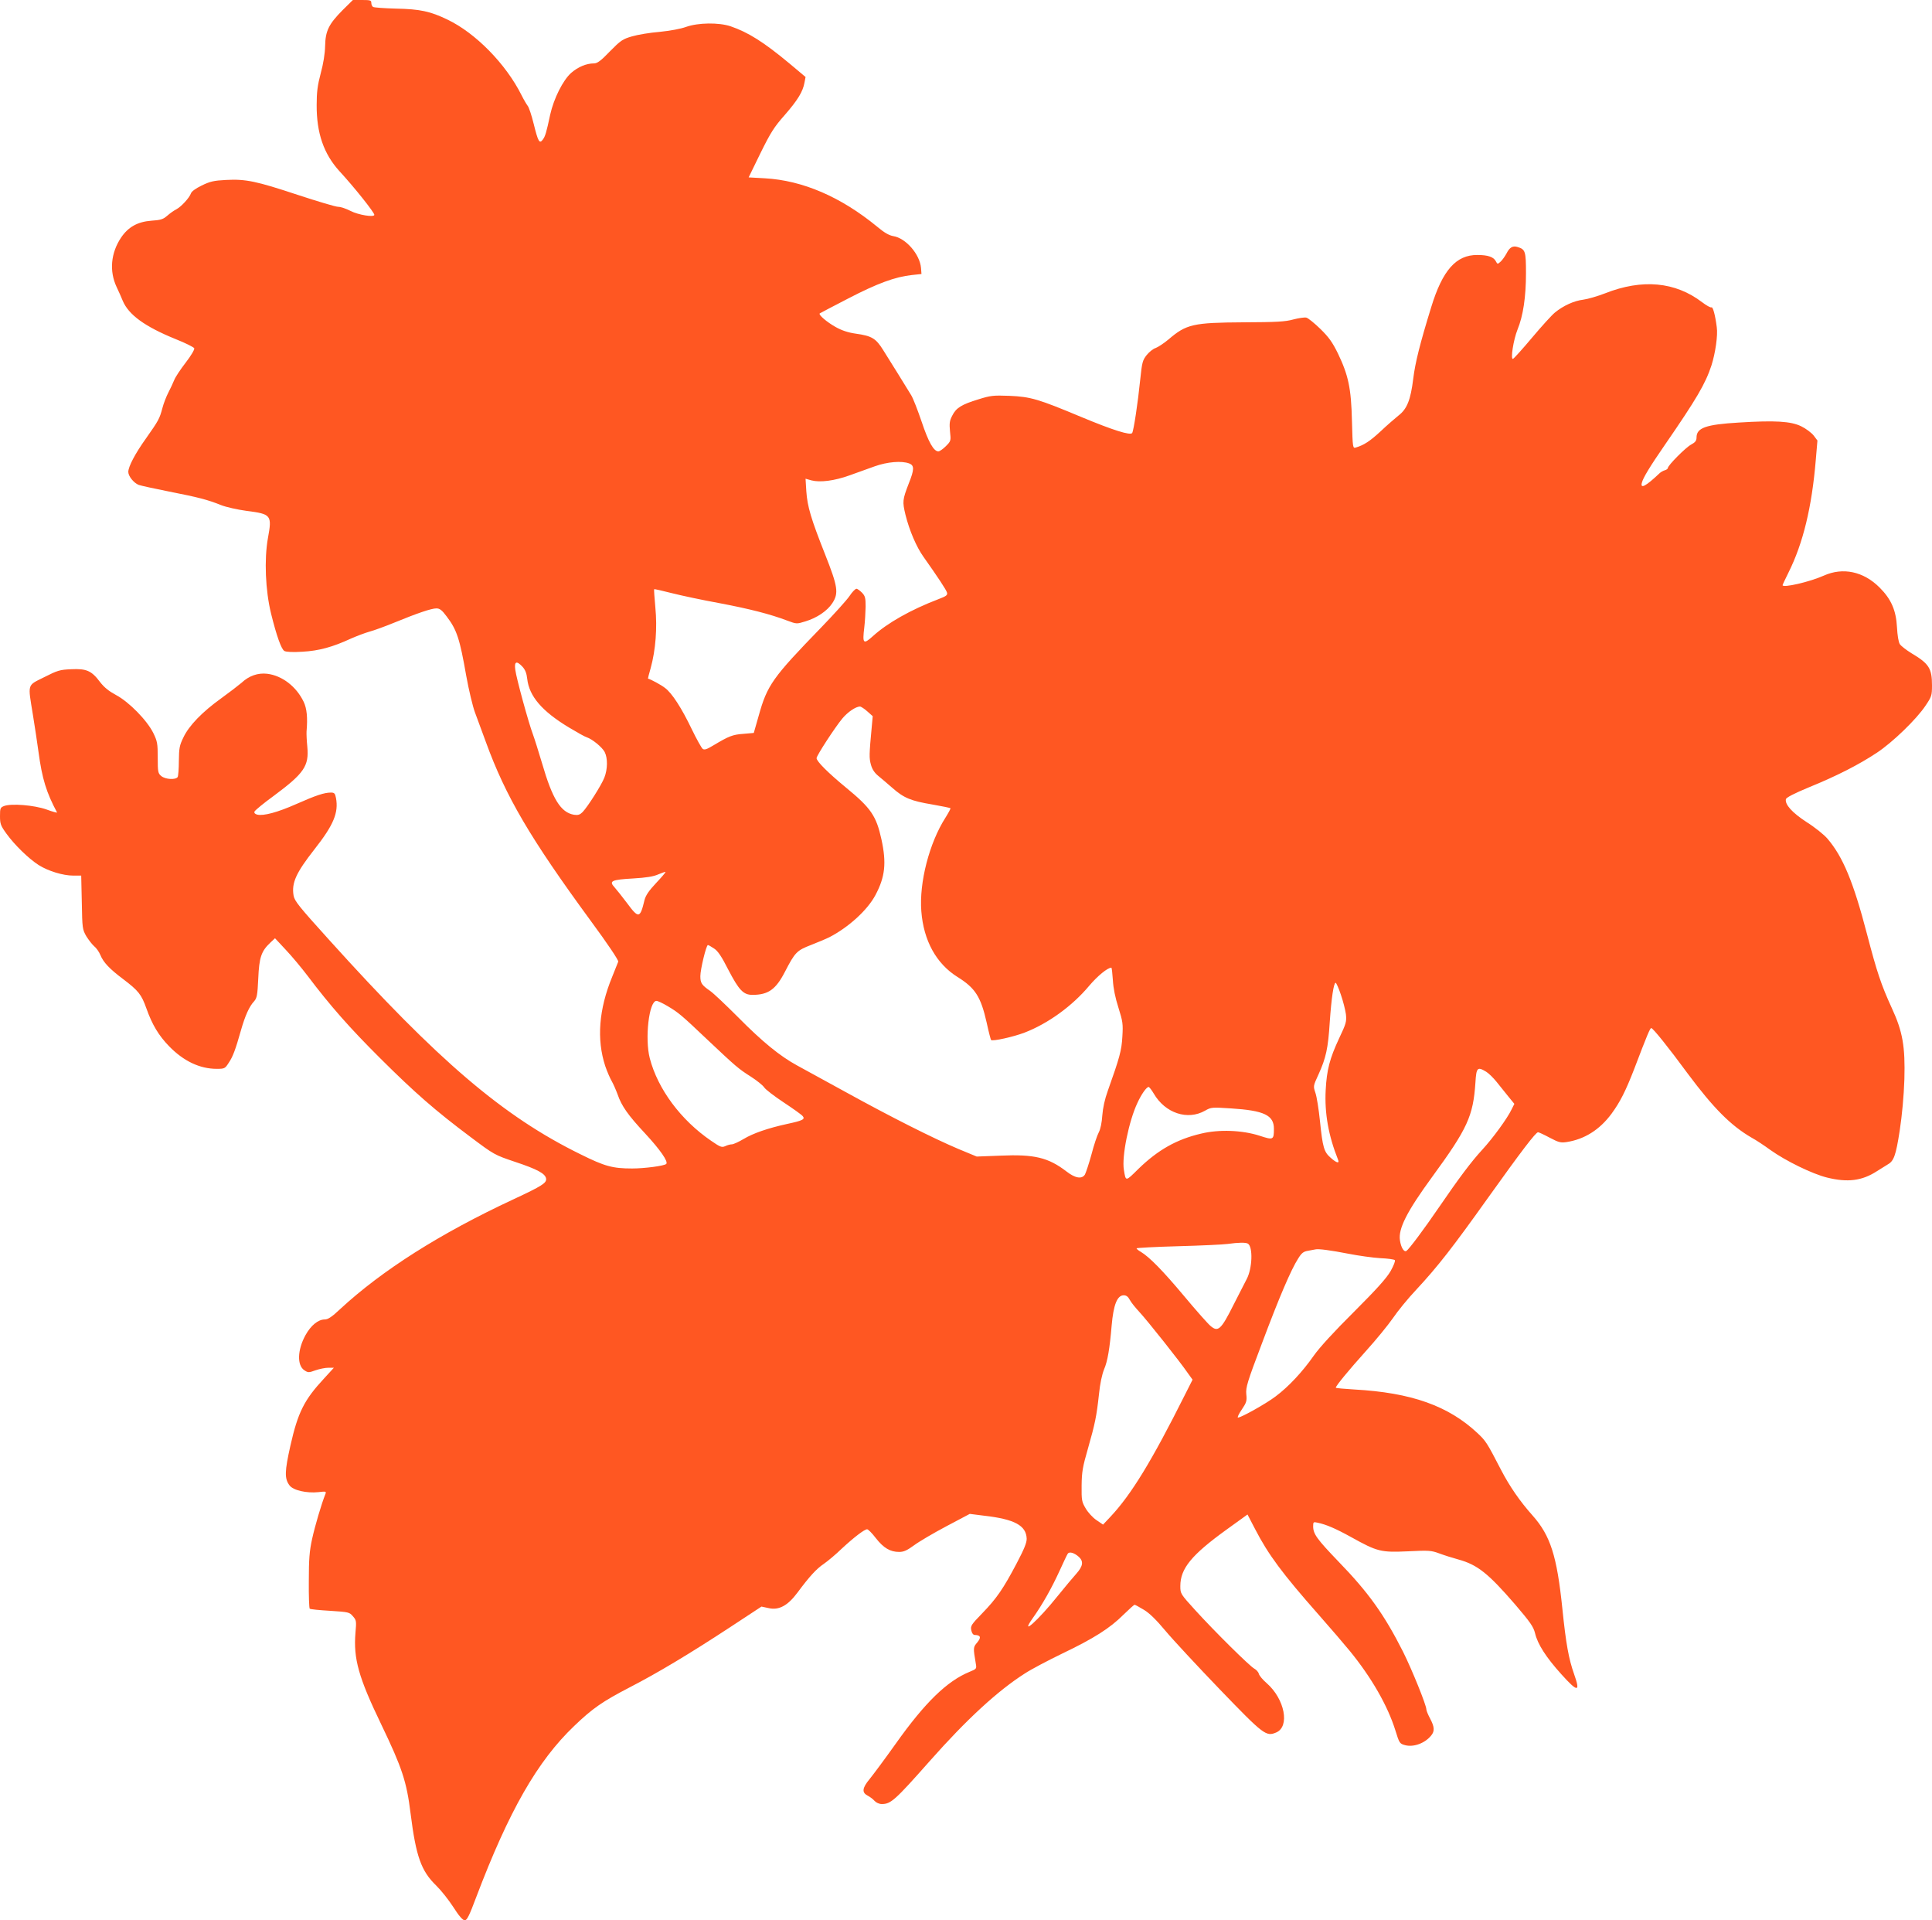
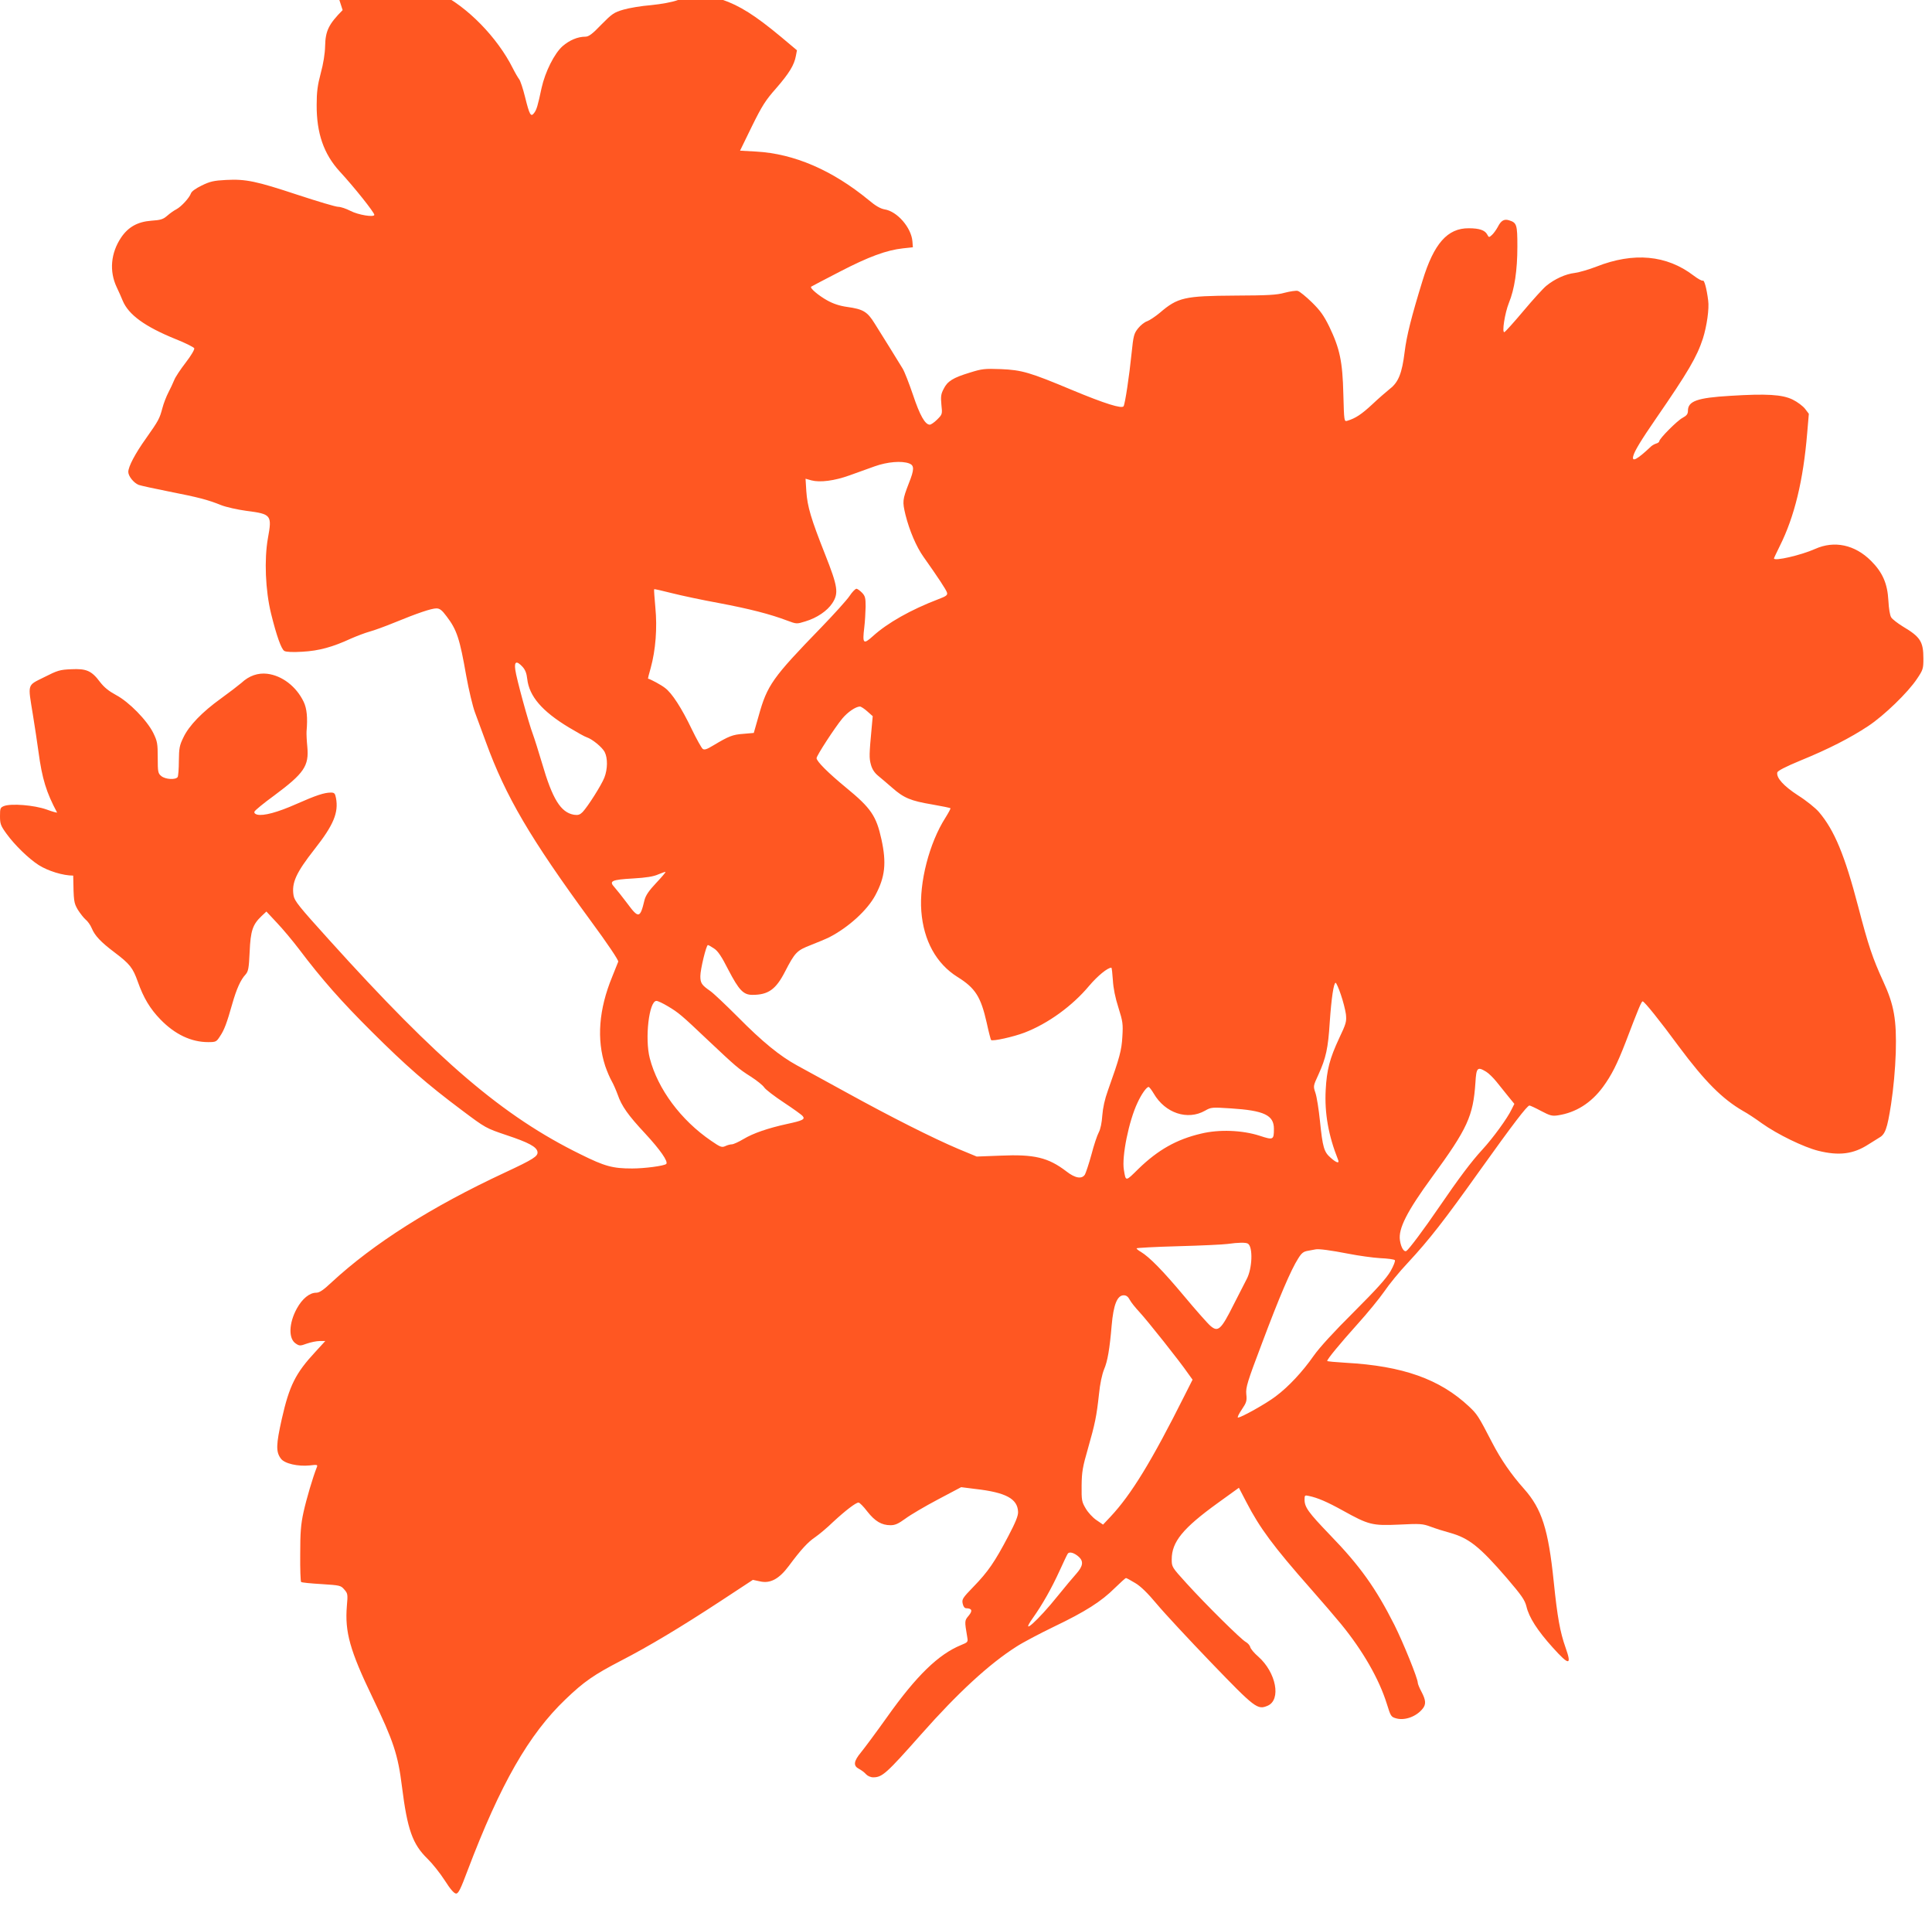
<svg xmlns="http://www.w3.org/2000/svg" version="1.0" width="1280pt" height="1272pt" viewBox="0 0 1280 1272" preserveAspectRatio="xMidYMid meet">
  <g transform="translate(0,1272) scale(0.1,-0.1)" fill="#ff5722" stroke="none">
-     <path d="M2270 12653 c-92 -93 -114 -137 -116 -238 -1 -50 -12 -118 -29 -180 -21 -79 -27 -124 -27 -210 -1 -187 47 -325 152 -440 97 -105 230 -272 230 -288 0 -18 -106 -1 -158 26 -29 15 -65 27 -81 27 -17 0 -137 36 -268 79 -275 91 -344 106 -476 99 -80 -4 -106 -10 -161 -37 -39 -19 -67 -39 -71 -52 -10 -29 -63 -87 -96 -105 -16 -8 -43 -27 -61 -43 -28 -24 -44 -29 -106 -33 -90 -7 -152 -41 -200 -112 -68 -102 -79 -222 -29 -328 14 -29 32 -70 40 -90 39 -93 146 -171 350 -254 66 -26 121 -54 124 -61 3 -8 -22 -50 -56 -94 -34 -44 -69 -96 -77 -117 -8 -20 -26 -58 -39 -83 -13 -25 -31 -71 -39 -102 -19 -71 -25 -82 -108 -200 -73 -102 -118 -188 -118 -223 0 -28 36 -73 69 -86 14 -5 105 -25 201 -44 193 -38 256 -54 345 -90 33 -13 109 -30 168 -38 165 -21 170 -28 142 -181 -25 -141 -17 -345 21 -500 36 -146 68 -236 88 -247 12 -7 57 -9 120 -5 109 6 200 31 321 87 39 17 94 38 123 46 30 8 104 35 165 60 151 62 245 94 278 94 22 0 37 -11 68 -53 68 -89 87 -148 130 -394 17 -94 43 -202 57 -240 14 -37 47 -126 73 -198 131 -360 292 -635 695 -1185 112 -152 185 -261 182 -270 -3 -8 -21 -53 -40 -100 -89 -216 -104 -415 -46 -592 12 -35 31 -79 42 -98 11 -19 29 -60 40 -90 26 -76 69 -137 182 -258 100 -108 155 -187 140 -202 -14 -13 -144 -30 -226 -30 -129 0 -181 14 -342 94 -512 251 -942 618 -1667 1422 -198 219 -228 256 -234 292 -14 84 16 150 139 307 126 160 160 242 142 339 -6 31 -11 36 -34 36 -43 0 -98 -18 -229 -76 -124 -55 -217 -80 -259 -70 -15 4 -21 11 -18 20 3 8 61 56 130 106 199 148 232 196 220 324 -4 39 -6 85 -5 101 8 91 2 152 -19 196 -49 102 -143 174 -242 186 -61 7 -120 -13 -170 -60 -20 -17 -81 -64 -135 -103 -124 -89 -213 -180 -250 -259 -26 -53 -29 -71 -30 -155 0 -52 -4 -101 -8 -107 -13 -20 -81 -16 -108 6 -22 18 -24 26 -24 123 0 94 -3 108 -29 162 -42 85 -162 207 -247 252 -48 26 -78 50 -106 86 -56 75 -90 90 -191 85 -76 -3 -91 -8 -180 -53 -114 -57 -108 -39 -74 -249 12 -71 28 -182 37 -245 24 -179 52 -269 123 -402 2 -3 -30 5 -70 20 -82 29 -233 41 -281 23 -25 -10 -27 -15 -27 -67 0 -51 4 -63 44 -118 53 -73 145 -163 212 -206 63 -40 162 -70 229 -70 l53 0 4 -177 c3 -173 4 -179 30 -225 16 -25 39 -55 52 -66 13 -10 32 -36 41 -58 20 -49 61 -92 150 -159 102 -77 122 -102 155 -195 38 -107 81 -179 150 -250 96 -99 204 -150 316 -150 51 0 55 2 78 38 29 42 46 89 82 216 28 98 55 159 88 194 18 21 22 40 27 150 6 140 20 181 79 237 l32 30 70 -75 c39 -41 105 -120 146 -174 151 -200 280 -346 481 -546 228 -227 365 -347 599 -522 156 -117 158 -118 294 -164 148 -49 201 -78 206 -111 4 -29 -25 -48 -218 -138 -485 -226 -868 -469 -1146 -726 -55 -52 -81 -69 -102 -69 -44 0 -92 -39 -128 -104 -54 -98 -57 -201 -7 -233 24 -16 29 -16 73 0 26 9 64 17 85 17 l37 0 -65 -71 c-132 -142 -173 -224 -223 -445 -38 -170 -40 -218 -6 -263 24 -33 113 -53 191 -45 50 6 54 5 47 -12 -27 -68 -69 -211 -88 -297 -18 -82 -22 -136 -22 -279 -1 -97 2 -180 6 -184 4 -4 65 -10 135 -14 123 -8 128 -9 151 -36 23 -26 24 -32 17 -110 -14 -171 20 -294 171 -607 138 -287 168 -378 194 -588 36 -286 70 -382 170 -479 31 -30 82 -94 113 -142 38 -60 63 -88 76 -88 15 0 30 30 76 153 217 572 405 901 649 1134 122 117 187 162 368 256 184 95 393 220 663 397 l210 138 47 -10 c68 -16 127 16 191 102 81 109 126 158 175 191 26 18 80 63 119 101 81 75 150 128 168 128 7 0 33 -26 58 -59 51 -65 95 -91 154 -91 31 0 52 10 99 44 32 24 129 81 214 126 l155 82 95 -12 c202 -23 279 -65 282 -152 1 -26 -17 -70 -66 -163 -89 -169 -133 -233 -229 -332 -73 -75 -78 -84 -72 -112 4 -20 13 -31 23 -31 39 -1 44 -16 17 -49 -28 -33 -28 -34 -10 -141 6 -34 5 -35 -41 -54 -149 -61 -295 -202 -490 -477 -72 -101 -150 -206 -173 -234 -49 -59 -52 -89 -13 -109 15 -8 36 -23 46 -35 11 -12 31 -21 48 -21 60 0 87 24 318 285 245 277 451 466 630 580 41 27 153 86 248 132 209 100 316 168 405 257 37 36 70 66 74 66 4 0 31 -15 61 -33 36 -21 83 -67 143 -139 50 -60 212 -234 360 -388 292 -303 307 -314 374 -286 92 39 57 221 -62 326 -27 23 -50 51 -53 63 -3 12 -17 27 -30 34 -29 15 -261 244 -391 387 -98 108 -99 109 -99 160 0 116 74 206 305 373 l140 101 50 -96 c88 -170 178 -292 425 -572 75 -85 166 -191 202 -235 144 -176 252 -364 303 -528 26 -84 28 -87 64 -97 57 -15 132 13 173 64 24 29 22 57 -7 112 -14 26 -25 53 -25 61 0 28 -95 263 -155 383 -123 243 -227 390 -427 596 -143 149 -168 183 -168 234 0 28 2 30 28 24 58 -12 121 -39 224 -96 173 -96 196 -102 374 -94 140 7 156 6 210 -14 32 -12 89 -30 126 -40 127 -35 198 -92 377 -299 100 -117 120 -146 131 -189 17 -73 73 -160 175 -273 108 -120 127 -120 84 1 -36 102 -54 200 -78 435 -36 349 -79 483 -197 616 -84 94 -153 194 -210 304 -92 178 -100 190 -154 241 -194 182 -439 269 -817 290 -68 4 -123 9 -123 12 0 12 85 115 199 242 67 74 147 172 179 218 31 46 101 132 156 190 143 154 241 280 474 607 223 312 317 435 332 435 5 0 40 -16 77 -36 59 -31 73 -35 112 -29 118 18 219 81 298 188 57 78 93 149 150 296 86 226 105 271 113 271 11 0 112 -125 242 -302 170 -228 285 -344 423 -424 28 -15 84 -52 125 -82 101 -72 277 -158 374 -182 137 -34 232 -22 331 42 28 18 59 37 69 43 43 23 56 58 82 225 16 107 27 226 31 340 6 218 -11 316 -83 472 -71 155 -99 239 -165 492 -90 345 -159 510 -261 630 -22 26 -84 76 -138 110 -97 63 -145 117 -138 152 2 11 54 38 153 79 184 75 331 150 450 229 103 68 263 222 323 313 39 58 42 66 42 133 0 113 -20 144 -136 213 -34 21 -68 47 -77 60 -9 14 -16 57 -19 112 -6 112 -38 186 -115 263 -107 107 -243 136 -370 79 -94 -42 -273 -83 -273 -63 0 3 18 40 39 83 97 194 155 434 181 746 l11 129 -25 33 c-14 18 -51 46 -82 61 -69 34 -174 40 -414 25 -219 -13 -280 -35 -280 -99 0 -21 -8 -32 -36 -47 -36 -19 -154 -138 -154 -155 0 -5 -9 -12 -20 -15 -11 -3 -26 -12 -33 -18 -94 -89 -131 -108 -119 -64 8 32 52 105 150 247 213 309 271 408 311 530 26 82 43 199 35 253 -10 80 -26 137 -35 131 -6 -3 -33 12 -62 34 -178 136 -397 156 -643 59 -49 -19 -114 -38 -144 -42 -61 -7 -133 -40 -188 -85 -21 -17 -89 -92 -152 -167 -63 -75 -120 -138 -126 -140 -18 -6 3 127 30 194 37 90 56 215 56 373 0 146 -4 158 -56 174 -32 10 -53 -3 -73 -43 -11 -20 -28 -44 -39 -54 -20 -18 -21 -18 -32 3 -15 28 -52 41 -122 41 -141 1 -231 -101 -306 -346 -74 -240 -106 -367 -119 -474 -17 -139 -41 -200 -97 -243 -22 -18 -76 -64 -118 -104 -71 -66 -111 -92 -164 -108 -22 -7 -22 -5 -27 176 -5 217 -24 303 -93 447 -37 75 -60 107 -116 162 -39 38 -81 72 -93 75 -12 3 -51 -3 -86 -12 -53 -15 -111 -18 -329 -19 -336 -2 -380 -12 -499 -114 -30 -25 -68 -50 -84 -56 -17 -5 -44 -27 -60 -47 -27 -34 -31 -48 -43 -165 -15 -149 -43 -335 -53 -351 -11 -18 -124 17 -340 107 -282 118 -333 133 -473 139 -108 4 -125 2 -205 -23 -112 -34 -149 -57 -174 -108 -18 -34 -20 -51 -15 -105 7 -62 6 -64 -28 -98 -19 -19 -41 -34 -49 -34 -31 0 -66 62 -111 197 -26 76 -56 154 -69 175 -34 56 -137 222 -185 298 -49 79 -76 95 -183 110 -50 7 -92 21 -133 44 -57 32 -115 81 -105 90 2 2 87 46 189 99 193 100 310 143 420 155 l65 7 -3 40 c-8 91 -101 198 -184 211 -28 5 -60 23 -106 62 -241 198 -494 307 -745 321 l-107 6 78 160 c68 138 91 174 161 253 86 99 120 154 131 215 l7 37 -106 89 c-172 143 -274 207 -391 247 -78 26 -215 24 -294 -4 -35 -13 -106 -26 -175 -33 -64 -5 -147 -19 -184 -30 -62 -18 -75 -27 -146 -99 -60 -63 -84 -80 -106 -80 -50 0 -105 -23 -151 -63 -54 -48 -115 -169 -139 -277 -25 -118 -33 -144 -49 -165 -22 -30 -31 -13 -60 104 -14 57 -32 111 -40 120 -7 9 -26 41 -41 71 -103 206 -304 411 -490 500 -114 55 -182 70 -343 73 -76 2 -144 7 -150 11 -7 4 -12 16 -12 27 0 17 -7 19 -61 19 l-61 0 -68 -67z m3754 -3003 c34 -13 34 -40 -3 -132 -42 -109 -43 -120 -22 -208 26 -104 72 -212 119 -278 97 -137 151 -219 156 -237 5 -17 -4 -24 -57 -44 -183 -70 -337 -157 -434 -245 -63 -57 -70 -50 -57 57 5 40 8 102 9 139 0 57 -3 70 -24 92 -14 14 -30 26 -37 26 -7 0 -28 -21 -45 -47 -18 -27 -102 -120 -188 -209 -324 -334 -358 -382 -415 -587 l-32 -112 -69 -6 c-71 -5 -96 -15 -198 -76 -46 -28 -61 -32 -72 -23 -8 7 -40 64 -71 128 -68 142 -132 241 -178 275 -25 20 -94 57 -113 62 -1 0 7 32 18 70 33 120 44 266 31 400 -6 66 -10 120 -8 122 2 2 54 -10 117 -26 63 -16 204 -46 314 -66 201 -38 338 -73 451 -116 62 -23 62 -23 120 -5 77 23 145 70 178 120 44 67 37 110 -48 325 -93 235 -117 315 -124 418 l-5 82 39 -11 c57 -15 152 -3 252 33 48 17 123 44 167 60 84 30 179 38 229 19z m-2562 -1347 c18 -20 27 -43 31 -80 13 -115 98 -214 275 -321 55 -33 108 -63 120 -66 36 -12 101 -65 118 -97 21 -41 20 -114 -2 -170 -19 -49 -109 -191 -144 -228 -18 -18 -30 -22 -57 -18 -88 15 -143 104 -212 342 -23 77 -50 163 -60 190 -28 73 -110 372 -117 428 -8 56 8 63 48 20z m2284 -295 l36 -32 -6 -66 c-18 -191 -18 -211 -6 -255 8 -30 24 -54 47 -73 18 -15 61 -51 94 -80 77 -68 123 -87 266 -111 63 -11 118 -22 120 -25 2 -2 -13 -30 -33 -62 -107 -167 -175 -430 -160 -620 15 -195 99 -347 239 -435 119 -74 155 -131 194 -303 13 -61 27 -113 29 -115 10 -10 149 21 222 49 156 60 317 177 428 310 56 66 122 120 147 120 3 0 7 -37 10 -82 3 -54 16 -118 37 -183 29 -92 31 -108 26 -191 -5 -92 -18 -139 -96 -358 -21 -58 -33 -114 -37 -165 -3 -47 -12 -90 -23 -111 -11 -20 -33 -86 -49 -148 -17 -62 -37 -121 -43 -132 -20 -32 -64 -25 -122 20 -121 93 -214 115 -438 105 l-157 -6 -123 51 c-165 70 -440 208 -743 375 -138 75 -284 155 -325 178 -112 61 -229 156 -390 319 -80 80 -163 159 -185 174 -56 39 -65 52 -65 98 0 45 39 206 50 206 4 0 22 -10 41 -23 25 -16 50 -53 95 -142 70 -134 99 -165 159 -165 105 0 155 36 215 152 67 130 79 142 172 178 46 18 101 41 123 52 126 65 252 179 305 279 64 120 74 212 40 368 -34 156 -69 208 -235 344 -119 98 -195 174 -195 195 0 17 122 204 171 263 36 43 88 78 116 79 7 0 29 -14 49 -32z m-1399 -1137 c-48 -51 -69 -82 -77 -113 -29 -122 -39 -124 -115 -21 -32 43 -70 90 -84 106 -38 41 -20 50 123 58 88 5 136 13 167 27 24 10 46 18 48 16 2 -2 -26 -35 -62 -73z m4536 -738 c15 -43 30 -102 34 -131 5 -49 2 -61 -45 -160 -62 -133 -82 -208 -89 -343 -8 -152 18 -301 82 -461 11 -27 -10 -22 -49 13 -44 38 -53 68 -71 244 -8 77 -21 160 -30 186 -15 45 -15 45 20 121 50 110 64 173 75 348 11 159 26 260 39 260 4 0 20 -35 34 -77z m-4459 -78 c72 -43 89 -57 266 -225 185 -174 200 -188 285 -242 39 -25 79 -57 88 -71 9 -14 68 -59 130 -100 62 -41 118 -81 125 -90 18 -21 0 -30 -103 -52 -128 -28 -226 -62 -289 -100 -32 -19 -67 -35 -77 -35 -10 0 -30 -5 -44 -12 -23 -10 -32 -7 -93 35 -201 137 -354 343 -407 547 -34 131 -5 380 44 380 10 0 43 -16 75 -35z m5422 -434 c17 -10 48 -41 69 -67 22 -27 57 -71 78 -97 l40 -49 -18 -36 c-27 -58 -124 -191 -194 -267 -73 -79 -156 -190 -286 -380 -101 -148 -200 -280 -217 -291 -16 -10 -36 22 -43 70 -12 77 46 191 214 421 234 320 271 402 286 623 6 101 13 108 71 73z m-2202 -145 c76 -130 224 -179 340 -113 40 23 46 23 171 15 220 -14 285 -45 285 -135 0 -74 -4 -76 -95 -46 -115 37 -268 43 -387 14 -163 -38 -286 -108 -415 -233 -87 -86 -84 -86 -97 -7 -15 88 33 324 90 444 26 57 60 105 74 105 4 0 20 -20 34 -44z m624 -994 c34 -22 29 -164 -8 -234 -8 -15 -47 -92 -87 -170 -83 -166 -103 -184 -153 -141 -17 14 -96 103 -176 199 -140 167 -228 257 -286 292 -16 9 -28 19 -28 23 0 3 123 10 274 14 151 4 299 11 328 15 73 10 121 11 136 2z m667 -67 c66 -13 160 -26 209 -29 49 -2 92 -8 97 -13 5 -5 -8 -37 -28 -73 -28 -48 -92 -119 -243 -270 -132 -131 -228 -236 -266 -290 -74 -106 -167 -206 -253 -270 -63 -48 -228 -140 -249 -140 -6 0 5 24 25 53 31 46 35 57 30 102 -4 45 6 79 105 340 114 304 191 484 239 559 23 37 35 46 66 51 21 4 43 8 48 9 20 5 102 -6 220 -29z m-1450 -305 c8 -16 38 -53 65 -82 52 -56 269 -329 320 -404 l31 -43 -52 -103 c-219 -437 -354 -658 -492 -805 l-49 -52 -44 30 c-24 16 -56 51 -71 77 -26 44 -28 54 -27 152 1 91 7 124 42 245 47 165 57 213 73 360 7 70 20 130 34 165 23 53 37 136 50 290 12 138 37 200 80 200 17 0 29 -9 40 -30z m-337 -1703 c32 -30 27 -61 -16 -110 -21 -23 -76 -89 -123 -147 -132 -165 -256 -275 -167 -149 64 90 125 198 178 314 25 55 49 106 54 113 10 16 43 7 74 -21z" />
+     <path d="M2270 12653 c-92 -93 -114 -137 -116 -238 -1 -50 -12 -118 -29 -180 -21 -79 -27 -124 -27 -210 -1 -187 47 -325 152 -440 97 -105 230 -272 230 -288 0 -18 -106 -1 -158 26 -29 15 -65 27 -81 27 -17 0 -137 36 -268 79 -275 91 -344 106 -476 99 -80 -4 -106 -10 -161 -37 -39 -19 -67 -39 -71 -52 -10 -29 -63 -87 -96 -105 -16 -8 -43 -27 -61 -43 -28 -24 -44 -29 -106 -33 -90 -7 -152 -41 -200 -112 -68 -102 -79 -222 -29 -328 14 -29 32 -70 40 -90 39 -93 146 -171 350 -254 66 -26 121 -54 124 -61 3 -8 -22 -50 -56 -94 -34 -44 -69 -96 -77 -117 -8 -20 -26 -58 -39 -83 -13 -25 -31 -71 -39 -102 -19 -71 -25 -82 -108 -200 -73 -102 -118 -188 -118 -223 0 -28 36 -73 69 -86 14 -5 105 -25 201 -44 193 -38 256 -54 345 -90 33 -13 109 -30 168 -38 165 -21 170 -28 142 -181 -25 -141 -17 -345 21 -500 36 -146 68 -236 88 -247 12 -7 57 -9 120 -5 109 6 200 31 321 87 39 17 94 38 123 46 30 8 104 35 165 60 151 62 245 94 278 94 22 0 37 -11 68 -53 68 -89 87 -148 130 -394 17 -94 43 -202 57 -240 14 -37 47 -126 73 -198 131 -360 292 -635 695 -1185 112 -152 185 -261 182 -270 -3 -8 -21 -53 -40 -100 -89 -216 -104 -415 -46 -592 12 -35 31 -79 42 -98 11 -19 29 -60 40 -90 26 -76 69 -137 182 -258 100 -108 155 -187 140 -202 -14 -13 -144 -30 -226 -30 -129 0 -181 14 -342 94 -512 251 -942 618 -1667 1422 -198 219 -228 256 -234 292 -14 84 16 150 139 307 126 160 160 242 142 339 -6 31 -11 36 -34 36 -43 0 -98 -18 -229 -76 -124 -55 -217 -80 -259 -70 -15 4 -21 11 -18 20 3 8 61 56 130 106 199 148 232 196 220 324 -4 39 -6 85 -5 101 8 91 2 152 -19 196 -49 102 -143 174 -242 186 -61 7 -120 -13 -170 -60 -20 -17 -81 -64 -135 -103 -124 -89 -213 -180 -250 -259 -26 -53 -29 -71 -30 -155 0 -52 -4 -101 -8 -107 -13 -20 -81 -16 -108 6 -22 18 -24 26 -24 123 0 94 -3 108 -29 162 -42 85 -162 207 -247 252 -48 26 -78 50 -106 86 -56 75 -90 90 -191 85 -76 -3 -91 -8 -180 -53 -114 -57 -108 -39 -74 -249 12 -71 28 -182 37 -245 24 -179 52 -269 123 -402 2 -3 -30 5 -70 20 -82 29 -233 41 -281 23 -25 -10 -27 -15 -27 -67 0 -51 4 -63 44 -118 53 -73 145 -163 212 -206 63 -40 162 -70 229 -70 c3 -173 4 -179 30 -225 16 -25 39 -55 52 -66 13 -10 32 -36 41 -58 20 -49 61 -92 150 -159 102 -77 122 -102 155 -195 38 -107 81 -179 150 -250 96 -99 204 -150 316 -150 51 0 55 2 78 38 29 42 46 89 82 216 28 98 55 159 88 194 18 21 22 40 27 150 6 140 20 181 79 237 l32 30 70 -75 c39 -41 105 -120 146 -174 151 -200 280 -346 481 -546 228 -227 365 -347 599 -522 156 -117 158 -118 294 -164 148 -49 201 -78 206 -111 4 -29 -25 -48 -218 -138 -485 -226 -868 -469 -1146 -726 -55 -52 -81 -69 -102 -69 -44 0 -92 -39 -128 -104 -54 -98 -57 -201 -7 -233 24 -16 29 -16 73 0 26 9 64 17 85 17 l37 0 -65 -71 c-132 -142 -173 -224 -223 -445 -38 -170 -40 -218 -6 -263 24 -33 113 -53 191 -45 50 6 54 5 47 -12 -27 -68 -69 -211 -88 -297 -18 -82 -22 -136 -22 -279 -1 -97 2 -180 6 -184 4 -4 65 -10 135 -14 123 -8 128 -9 151 -36 23 -26 24 -32 17 -110 -14 -171 20 -294 171 -607 138 -287 168 -378 194 -588 36 -286 70 -382 170 -479 31 -30 82 -94 113 -142 38 -60 63 -88 76 -88 15 0 30 30 76 153 217 572 405 901 649 1134 122 117 187 162 368 256 184 95 393 220 663 397 l210 138 47 -10 c68 -16 127 16 191 102 81 109 126 158 175 191 26 18 80 63 119 101 81 75 150 128 168 128 7 0 33 -26 58 -59 51 -65 95 -91 154 -91 31 0 52 10 99 44 32 24 129 81 214 126 l155 82 95 -12 c202 -23 279 -65 282 -152 1 -26 -17 -70 -66 -163 -89 -169 -133 -233 -229 -332 -73 -75 -78 -84 -72 -112 4 -20 13 -31 23 -31 39 -1 44 -16 17 -49 -28 -33 -28 -34 -10 -141 6 -34 5 -35 -41 -54 -149 -61 -295 -202 -490 -477 -72 -101 -150 -206 -173 -234 -49 -59 -52 -89 -13 -109 15 -8 36 -23 46 -35 11 -12 31 -21 48 -21 60 0 87 24 318 285 245 277 451 466 630 580 41 27 153 86 248 132 209 100 316 168 405 257 37 36 70 66 74 66 4 0 31 -15 61 -33 36 -21 83 -67 143 -139 50 -60 212 -234 360 -388 292 -303 307 -314 374 -286 92 39 57 221 -62 326 -27 23 -50 51 -53 63 -3 12 -17 27 -30 34 -29 15 -261 244 -391 387 -98 108 -99 109 -99 160 0 116 74 206 305 373 l140 101 50 -96 c88 -170 178 -292 425 -572 75 -85 166 -191 202 -235 144 -176 252 -364 303 -528 26 -84 28 -87 64 -97 57 -15 132 13 173 64 24 29 22 57 -7 112 -14 26 -25 53 -25 61 0 28 -95 263 -155 383 -123 243 -227 390 -427 596 -143 149 -168 183 -168 234 0 28 2 30 28 24 58 -12 121 -39 224 -96 173 -96 196 -102 374 -94 140 7 156 6 210 -14 32 -12 89 -30 126 -40 127 -35 198 -92 377 -299 100 -117 120 -146 131 -189 17 -73 73 -160 175 -273 108 -120 127 -120 84 1 -36 102 -54 200 -78 435 -36 349 -79 483 -197 616 -84 94 -153 194 -210 304 -92 178 -100 190 -154 241 -194 182 -439 269 -817 290 -68 4 -123 9 -123 12 0 12 85 115 199 242 67 74 147 172 179 218 31 46 101 132 156 190 143 154 241 280 474 607 223 312 317 435 332 435 5 0 40 -16 77 -36 59 -31 73 -35 112 -29 118 18 219 81 298 188 57 78 93 149 150 296 86 226 105 271 113 271 11 0 112 -125 242 -302 170 -228 285 -344 423 -424 28 -15 84 -52 125 -82 101 -72 277 -158 374 -182 137 -34 232 -22 331 42 28 18 59 37 69 43 43 23 56 58 82 225 16 107 27 226 31 340 6 218 -11 316 -83 472 -71 155 -99 239 -165 492 -90 345 -159 510 -261 630 -22 26 -84 76 -138 110 -97 63 -145 117 -138 152 2 11 54 38 153 79 184 75 331 150 450 229 103 68 263 222 323 313 39 58 42 66 42 133 0 113 -20 144 -136 213 -34 21 -68 47 -77 60 -9 14 -16 57 -19 112 -6 112 -38 186 -115 263 -107 107 -243 136 -370 79 -94 -42 -273 -83 -273 -63 0 3 18 40 39 83 97 194 155 434 181 746 l11 129 -25 33 c-14 18 -51 46 -82 61 -69 34 -174 40 -414 25 -219 -13 -280 -35 -280 -99 0 -21 -8 -32 -36 -47 -36 -19 -154 -138 -154 -155 0 -5 -9 -12 -20 -15 -11 -3 -26 -12 -33 -18 -94 -89 -131 -108 -119 -64 8 32 52 105 150 247 213 309 271 408 311 530 26 82 43 199 35 253 -10 80 -26 137 -35 131 -6 -3 -33 12 -62 34 -178 136 -397 156 -643 59 -49 -19 -114 -38 -144 -42 -61 -7 -133 -40 -188 -85 -21 -17 -89 -92 -152 -167 -63 -75 -120 -138 -126 -140 -18 -6 3 127 30 194 37 90 56 215 56 373 0 146 -4 158 -56 174 -32 10 -53 -3 -73 -43 -11 -20 -28 -44 -39 -54 -20 -18 -21 -18 -32 3 -15 28 -52 41 -122 41 -141 1 -231 -101 -306 -346 -74 -240 -106 -367 -119 -474 -17 -139 -41 -200 -97 -243 -22 -18 -76 -64 -118 -104 -71 -66 -111 -92 -164 -108 -22 -7 -22 -5 -27 176 -5 217 -24 303 -93 447 -37 75 -60 107 -116 162 -39 38 -81 72 -93 75 -12 3 -51 -3 -86 -12 -53 -15 -111 -18 -329 -19 -336 -2 -380 -12 -499 -114 -30 -25 -68 -50 -84 -56 -17 -5 -44 -27 -60 -47 -27 -34 -31 -48 -43 -165 -15 -149 -43 -335 -53 -351 -11 -18 -124 17 -340 107 -282 118 -333 133 -473 139 -108 4 -125 2 -205 -23 -112 -34 -149 -57 -174 -108 -18 -34 -20 -51 -15 -105 7 -62 6 -64 -28 -98 -19 -19 -41 -34 -49 -34 -31 0 -66 62 -111 197 -26 76 -56 154 -69 175 -34 56 -137 222 -185 298 -49 79 -76 95 -183 110 -50 7 -92 21 -133 44 -57 32 -115 81 -105 90 2 2 87 46 189 99 193 100 310 143 420 155 l65 7 -3 40 c-8 91 -101 198 -184 211 -28 5 -60 23 -106 62 -241 198 -494 307 -745 321 l-107 6 78 160 c68 138 91 174 161 253 86 99 120 154 131 215 l7 37 -106 89 c-172 143 -274 207 -391 247 -78 26 -215 24 -294 -4 -35 -13 -106 -26 -175 -33 -64 -5 -147 -19 -184 -30 -62 -18 -75 -27 -146 -99 -60 -63 -84 -80 -106 -80 -50 0 -105 -23 -151 -63 -54 -48 -115 -169 -139 -277 -25 -118 -33 -144 -49 -165 -22 -30 -31 -13 -60 104 -14 57 -32 111 -40 120 -7 9 -26 41 -41 71 -103 206 -304 411 -490 500 -114 55 -182 70 -343 73 -76 2 -144 7 -150 11 -7 4 -12 16 -12 27 0 17 -7 19 -61 19 l-61 0 -68 -67z m3754 -3003 c34 -13 34 -40 -3 -132 -42 -109 -43 -120 -22 -208 26 -104 72 -212 119 -278 97 -137 151 -219 156 -237 5 -17 -4 -24 -57 -44 -183 -70 -337 -157 -434 -245 -63 -57 -70 -50 -57 57 5 40 8 102 9 139 0 57 -3 70 -24 92 -14 14 -30 26 -37 26 -7 0 -28 -21 -45 -47 -18 -27 -102 -120 -188 -209 -324 -334 -358 -382 -415 -587 l-32 -112 -69 -6 c-71 -5 -96 -15 -198 -76 -46 -28 -61 -32 -72 -23 -8 7 -40 64 -71 128 -68 142 -132 241 -178 275 -25 20 -94 57 -113 62 -1 0 7 32 18 70 33 120 44 266 31 400 -6 66 -10 120 -8 122 2 2 54 -10 117 -26 63 -16 204 -46 314 -66 201 -38 338 -73 451 -116 62 -23 62 -23 120 -5 77 23 145 70 178 120 44 67 37 110 -48 325 -93 235 -117 315 -124 418 l-5 82 39 -11 c57 -15 152 -3 252 33 48 17 123 44 167 60 84 30 179 38 229 19z m-2562 -1347 c18 -20 27 -43 31 -80 13 -115 98 -214 275 -321 55 -33 108 -63 120 -66 36 -12 101 -65 118 -97 21 -41 20 -114 -2 -170 -19 -49 -109 -191 -144 -228 -18 -18 -30 -22 -57 -18 -88 15 -143 104 -212 342 -23 77 -50 163 -60 190 -28 73 -110 372 -117 428 -8 56 8 63 48 20z m2284 -295 l36 -32 -6 -66 c-18 -191 -18 -211 -6 -255 8 -30 24 -54 47 -73 18 -15 61 -51 94 -80 77 -68 123 -87 266 -111 63 -11 118 -22 120 -25 2 -2 -13 -30 -33 -62 -107 -167 -175 -430 -160 -620 15 -195 99 -347 239 -435 119 -74 155 -131 194 -303 13 -61 27 -113 29 -115 10 -10 149 21 222 49 156 60 317 177 428 310 56 66 122 120 147 120 3 0 7 -37 10 -82 3 -54 16 -118 37 -183 29 -92 31 -108 26 -191 -5 -92 -18 -139 -96 -358 -21 -58 -33 -114 -37 -165 -3 -47 -12 -90 -23 -111 -11 -20 -33 -86 -49 -148 -17 -62 -37 -121 -43 -132 -20 -32 -64 -25 -122 20 -121 93 -214 115 -438 105 l-157 -6 -123 51 c-165 70 -440 208 -743 375 -138 75 -284 155 -325 178 -112 61 -229 156 -390 319 -80 80 -163 159 -185 174 -56 39 -65 52 -65 98 0 45 39 206 50 206 4 0 22 -10 41 -23 25 -16 50 -53 95 -142 70 -134 99 -165 159 -165 105 0 155 36 215 152 67 130 79 142 172 178 46 18 101 41 123 52 126 65 252 179 305 279 64 120 74 212 40 368 -34 156 -69 208 -235 344 -119 98 -195 174 -195 195 0 17 122 204 171 263 36 43 88 78 116 79 7 0 29 -14 49 -32z m-1399 -1137 c-48 -51 -69 -82 -77 -113 -29 -122 -39 -124 -115 -21 -32 43 -70 90 -84 106 -38 41 -20 50 123 58 88 5 136 13 167 27 24 10 46 18 48 16 2 -2 -26 -35 -62 -73z m4536 -738 c15 -43 30 -102 34 -131 5 -49 2 -61 -45 -160 -62 -133 -82 -208 -89 -343 -8 -152 18 -301 82 -461 11 -27 -10 -22 -49 13 -44 38 -53 68 -71 244 -8 77 -21 160 -30 186 -15 45 -15 45 20 121 50 110 64 173 75 348 11 159 26 260 39 260 4 0 20 -35 34 -77z m-4459 -78 c72 -43 89 -57 266 -225 185 -174 200 -188 285 -242 39 -25 79 -57 88 -71 9 -14 68 -59 130 -100 62 -41 118 -81 125 -90 18 -21 0 -30 -103 -52 -128 -28 -226 -62 -289 -100 -32 -19 -67 -35 -77 -35 -10 0 -30 -5 -44 -12 -23 -10 -32 -7 -93 35 -201 137 -354 343 -407 547 -34 131 -5 380 44 380 10 0 43 -16 75 -35z m5422 -434 c17 -10 48 -41 69 -67 22 -27 57 -71 78 -97 l40 -49 -18 -36 c-27 -58 -124 -191 -194 -267 -73 -79 -156 -190 -286 -380 -101 -148 -200 -280 -217 -291 -16 -10 -36 22 -43 70 -12 77 46 191 214 421 234 320 271 402 286 623 6 101 13 108 71 73z m-2202 -145 c76 -130 224 -179 340 -113 40 23 46 23 171 15 220 -14 285 -45 285 -135 0 -74 -4 -76 -95 -46 -115 37 -268 43 -387 14 -163 -38 -286 -108 -415 -233 -87 -86 -84 -86 -97 -7 -15 88 33 324 90 444 26 57 60 105 74 105 4 0 20 -20 34 -44z m624 -994 c34 -22 29 -164 -8 -234 -8 -15 -47 -92 -87 -170 -83 -166 -103 -184 -153 -141 -17 14 -96 103 -176 199 -140 167 -228 257 -286 292 -16 9 -28 19 -28 23 0 3 123 10 274 14 151 4 299 11 328 15 73 10 121 11 136 2z m667 -67 c66 -13 160 -26 209 -29 49 -2 92 -8 97 -13 5 -5 -8 -37 -28 -73 -28 -48 -92 -119 -243 -270 -132 -131 -228 -236 -266 -290 -74 -106 -167 -206 -253 -270 -63 -48 -228 -140 -249 -140 -6 0 5 24 25 53 31 46 35 57 30 102 -4 45 6 79 105 340 114 304 191 484 239 559 23 37 35 46 66 51 21 4 43 8 48 9 20 5 102 -6 220 -29z m-1450 -305 c8 -16 38 -53 65 -82 52 -56 269 -329 320 -404 l31 -43 -52 -103 c-219 -437 -354 -658 -492 -805 l-49 -52 -44 30 c-24 16 -56 51 -71 77 -26 44 -28 54 -27 152 1 91 7 124 42 245 47 165 57 213 73 360 7 70 20 130 34 165 23 53 37 136 50 290 12 138 37 200 80 200 17 0 29 -9 40 -30z m-337 -1703 c32 -30 27 -61 -16 -110 -21 -23 -76 -89 -123 -147 -132 -165 -256 -275 -167 -149 64 90 125 198 178 314 25 55 49 106 54 113 10 16 43 7 74 -21z" />
  </g>
</svg>